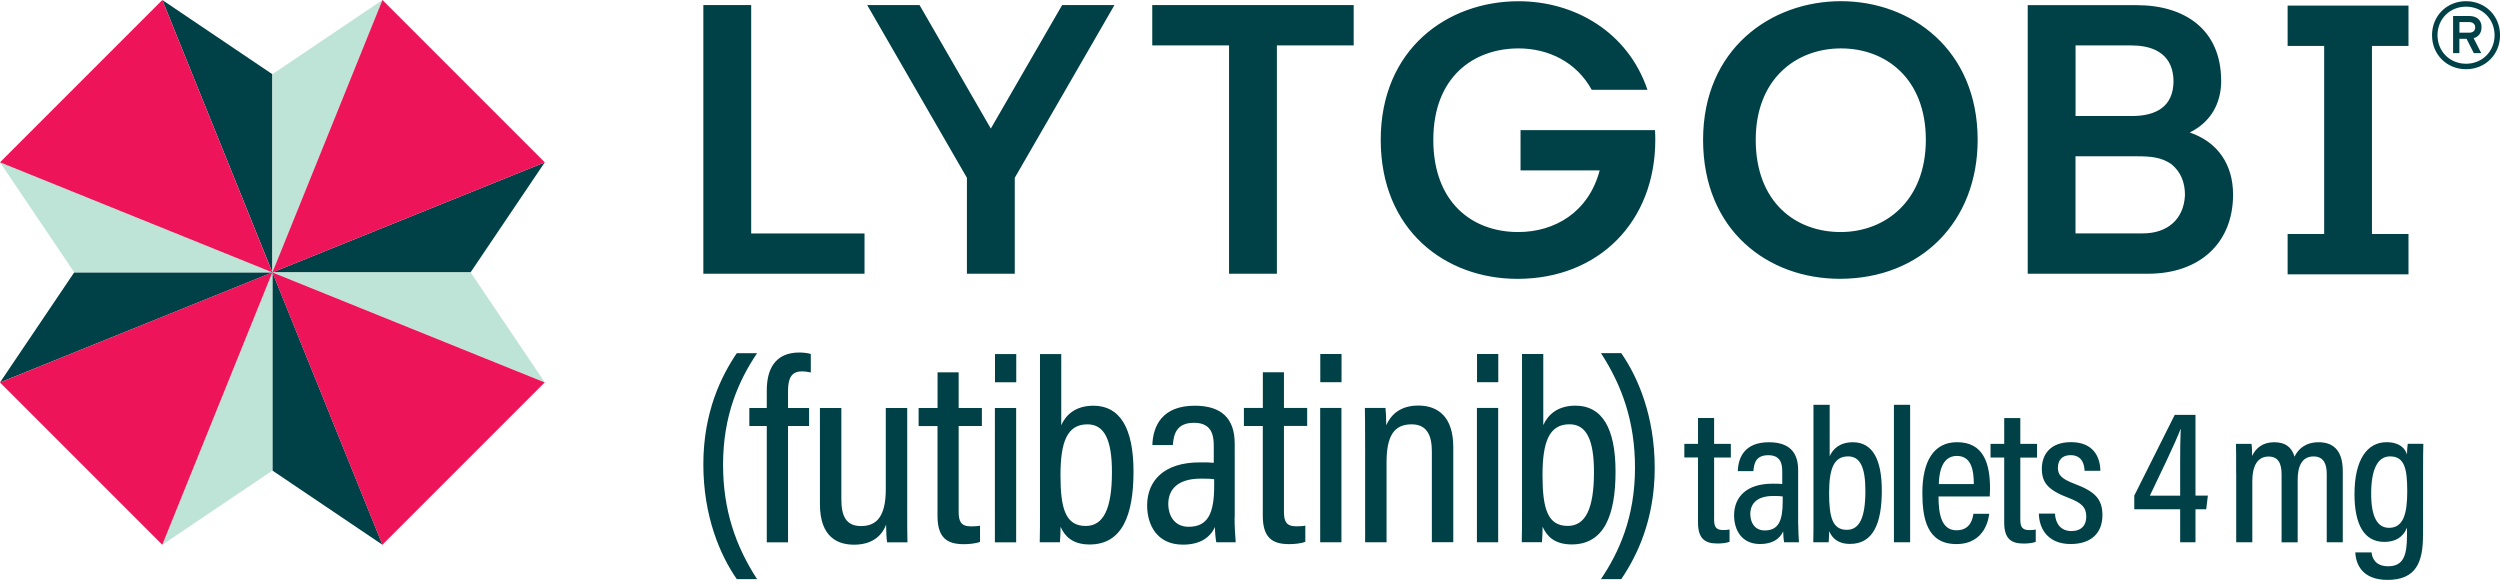
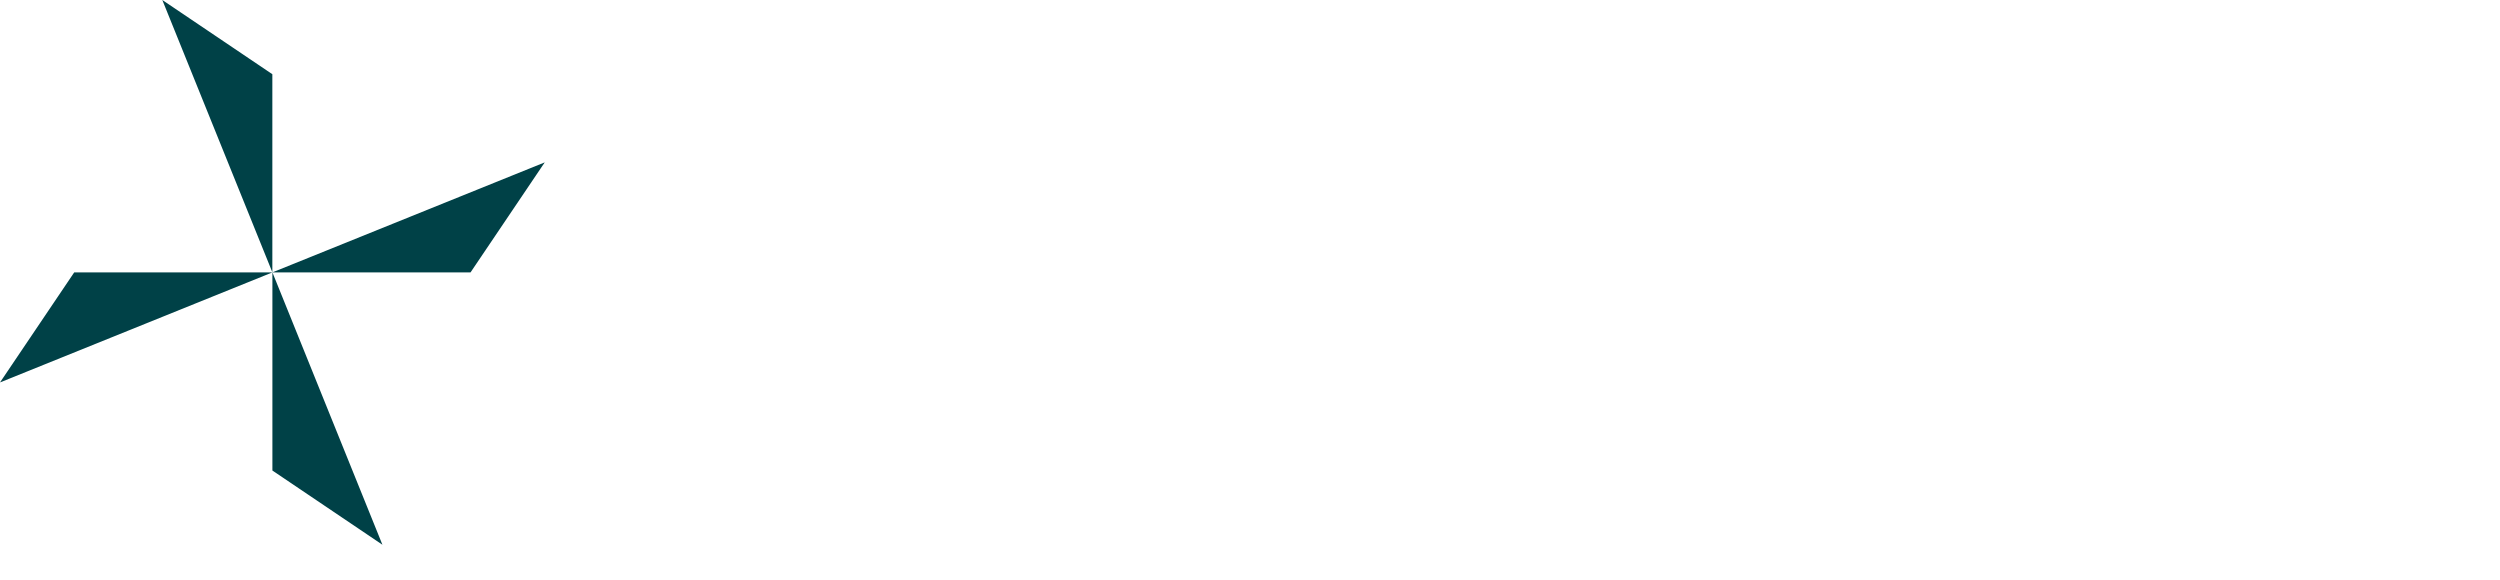
<svg xmlns="http://www.w3.org/2000/svg" id="Layer_2" viewBox="0 0 484.4 112.37">
  <defs>
    <style>.cls-1{fill:#004147;}.cls-2{fill:#ed1459;}.cls-3{fill:#bee3d7;}</style>
  </defs>
  <g id="Layer_1-2">
    <g>
-       <path class="cls-1" d="M146.69,68.44c-3.5,5.2-6.59,11.99-6.59,21.59,0,8.81,2.45,15.8,6.59,22.18h-3.93c-3.21-4.62-6.48-12.15-6.48-22.24s3.47-17.1,6.48-21.54h3.93Zm1.88,36.64v-22.54h-3.38v-3.49h3.38v-3.41c0-3.96,1.5-7.34,6.33-7.34,.75,0,1.68,.12,2.2,.28v3.59c-.46-.1-1.05-.21-1.7-.21-2.02,0-2.71,1.26-2.71,3.79v3.3h4.08v3.49h-4.08v22.54h-4.12Zm27.21-7.22c0,3.35,0,5.95,.05,7.22h-3.94c-.13-.76-.18-1.84-.2-3.42-.98,2.57-3.15,3.88-6.22,3.88s-6.6-1.38-6.6-7.86v-18.63h4.15v17.67c0,3.22,.88,5.21,3.81,5.21s4.8-1.73,4.8-7.14v-15.74h4.15v18.81Zm2.22-18.81h3.66v-6.91h4.09v6.91h4.5v3.49h-4.5v16.61c0,1.77,.38,2.84,2.35,2.84,.62,0,1.3-.03,1.79-.13v3.13c-.92,.37-2.3,.45-3.18,.45-3.27,0-5.06-1.3-5.06-5.5v-17.39h-3.66v-3.49Zm14.77,0h4.12v26.03h-4.12v-26.03Zm.02-10.45h4.12v5.47h-4.12v-5.47Zm8.72,0h4.12v13.79c.85-1.94,2.69-3.78,6.24-3.78,5.12,0,7.76,4.31,7.76,12.78s-2.22,14.11-8.5,14.11c-3.38,0-4.85-1.66-5.63-3.43,0,.84-.05,2.01-.13,3h-3.91c.05-1.44,.05-4.08,.05-7.19v-29.28Zm13.94,22.87c0-6.23-1.45-9.25-4.74-9.25-3.92,0-5.23,3.35-5.23,9.88s1.02,9.81,4.89,9.81c3.45,0,5.08-3.34,5.08-10.44Zm23.76,8.77c0,1.59,.13,3.92,.22,4.83h-3.76c-.13-.59-.26-1.96-.26-2.95-.97,2.09-2.94,3.41-6.22,3.41-5.09,0-6.92-3.94-6.92-7.58,0-4.79,3.24-8.36,10.2-8.36,1.19,0,1.94,0,2.71,.08v-3.31c0-1.99-.38-4.44-3.82-4.44-3.63,0-3.94,2.51-4.11,4.32h-3.97c.12-3.78,1.95-7.63,8.22-7.63,5.16,0,7.74,2.45,7.74,7.35v14.28Zm-3.95-7.38c-.67-.1-1.4-.12-2.58-.12-4.56,0-6.31,2.15-6.31,4.9,0,2.29,1.21,4.43,3.94,4.43,3.78,0,4.95-2.68,4.95-7.93v-1.28Zm5.77-13.82h3.66v-6.91h4.09v6.91h4.5v3.49h-4.5v16.61c0,1.77,.38,2.84,2.35,2.84,.62,0,1.3-.03,1.79-.13v3.13c-.92,.37-2.3,.45-3.18,.45-3.27,0-5.06-1.3-5.06-5.5v-17.39h-3.66v-3.49Zm14.77,0h4.12v26.03h-4.12v-26.03Zm.02-10.45h4.12v5.47h-4.12v-5.47Zm8.69,18.51c0-5.34-.03-6.84-.05-8.06h3.99c.07,.63,.15,1.75,.15,3.35,.87-1.97,2.67-3.81,6.2-3.81,3.91,0,6.79,2.26,6.79,8.05v18.43h-4.15v-17.6c0-3.13-.98-5.24-3.92-5.24-3.4,0-4.86,2.22-4.86,7.37v15.48h-4.15v-17.96Zm21.66-8.06h4.12v26.03h-4.12v-26.03Zm.02-10.45h4.12v5.47h-4.12v-5.47Zm8.72,0h4.12v13.79c.85-1.94,2.69-3.78,6.24-3.78,5.12,0,7.76,4.31,7.76,12.78s-2.22,14.11-8.5,14.11c-3.38,0-4.85-1.66-5.63-3.43,0,.84-.05,2.01-.13,3h-3.91c.05-1.44,.05-4.08,.05-7.19v-29.28Zm13.94,22.87c0-6.23-1.45-9.25-4.74-9.25-3.92,0-5.23,3.35-5.23,9.88s1.02,9.81,4.89,9.81c3.45,0,5.08-3.34,5.08-10.44Zm1.36,20.74c3.5-5.2,6.59-11.99,6.59-21.59,0-8.81-2.45-15.8-6.59-22.18h3.93c3.21,4.62,6.48,12.15,6.48,22.24s-3.47,17.1-6.48,21.54h-3.93Zm16.15-26.2h2.65v-5.01h3.12v5.01h3.24v2.65h-3.24v12.01c0,1.27,.27,2.04,1.7,2.04,.45,0,.93-.02,1.29-.1v2.38c-.69,.27-1.71,.33-2.36,.33-2.44,0-3.75-.97-3.75-4.07v-12.6h-2.65v-2.65Zm22.06,15.5c0,1.14,.1,2.9,.15,3.57h-2.87c-.1-.42-.19-1.4-.19-2.09-.71,1.48-2.11,2.43-4.48,2.43-3.69,0-5.03-2.88-5.03-5.55,0-3.57,2.42-6.14,7.42-6.14,.84,0,1.37,0,1.91,.06v-2.42c0-1.41-.26-3.16-2.7-3.16-2.57,0-2.77,1.8-2.89,3.09h-3.02c.08-2.75,1.4-5.6,6.02-5.6,3.8,0,5.67,1.8,5.67,5.37v10.44Zm-3.01-5.31c-.47-.07-.98-.09-1.8-.09-3.21,0-4.47,1.52-4.47,3.51,0,1.62,.85,3.17,2.8,3.17,2.68,0,3.48-1.91,3.48-5.66v-.92Zm5.97-17.76h3.14v9.97c.62-1.4,1.94-2.71,4.49-2.71,3.73,0,5.61,3.16,5.61,9.36s-1.58,10.34-6.15,10.34c-2.46,0-3.49-1.22-4.05-2.47,0,.59-.04,1.45-.1,2.15h-2.98c.04-1.07,.04-3.02,.04-5.27v-21.37Zm10.06,16.68c0-4.51-.99-6.68-3.34-6.68-2.77,0-3.69,2.37-3.69,7.15s.72,7.08,3.44,7.08c2.45,0,3.59-2.38,3.59-7.55Zm5.53,9.96v-26.64h3.14v26.64h-3.14Zm8.64-8.87c0,3.43,.58,6.55,3.48,6.55s3.18-2.59,3.28-3.2h3.06c-.07,.56-.61,5.87-6.37,5.87s-6.58-5.14-6.58-9.92c0-6.01,2.12-9.82,6.72-9.82,5.15,0,6.39,4.14,6.39,8.95,0,.43-.02,1.13-.05,1.56h-9.91Zm6.84-2.4c0-2.95-.6-5.46-3.29-5.46-3.27,0-3.45,4.12-3.49,5.46h6.78Zm3.24-7.79h2.65v-5.01h3.12v5.01h3.24v2.65h-3.24v12.01c0,1.27,.27,2.04,1.7,2.04,.45,0,.93-.02,1.29-.1v2.38c-.69,.27-1.71,.33-2.36,.33-2.44,0-3.75-.97-3.75-4.07v-12.6h-2.65v-2.65Zm12.48,13.51c.1,1.87,1.09,3.38,3.19,3.38,1.95,0,2.88-1.15,2.88-2.78,0-1.82-.92-2.69-3.38-3.63-4.08-1.54-5.23-3-5.23-5.68s1.59-5.14,5.65-5.14c4.44,0,5.66,3.01,5.69,5.55h-3.06c-.05-.86-.23-3.03-2.73-3.03-1.66,0-2.44,1.03-2.44,2.43s.67,2.15,3.24,3.13c3.78,1.43,5.39,2.83,5.39,6.05,0,3.54-2.23,5.61-6.17,5.61s-6.06-2.44-6.15-5.89h3.11Zm24.26,5.55v-6.4h-8.89v-2.64l7.84-15.65h4.02v15.65h2.4l-.32,2.64h-2.08v6.4h-2.97Zm0-15.47c0-2.28,.02-4.64,.11-6.55-1.07,2.84-4.15,9.17-5.98,12.99h5.87v-6.44Zm10.85,2.13c0-3.48,0-4.84-.04-5.72h3.02c.08,.51,.11,1.52,.11,2.33,.78-1.62,2.15-2.65,4.27-2.65s3.37,.88,3.95,2.79c.71-1.49,2.15-2.79,4.66-2.79s4.69,1.21,4.69,5.6v13.78h-3.11v-13.26c0-1.84-.55-3.37-2.56-3.37-2.28,0-3.07,1.97-3.07,4.5v12.14h-3.12v-13.2c0-2.22-.74-3.42-2.52-3.42-2.17,0-3.15,1.87-3.15,4.71v11.9h-3.12v-13.34Zm36.2,12.04c0,5.12-1.32,8.59-6.86,8.59-5.06,0-6.15-3.19-6.26-5.33h3.16c.08,.96,.63,2.69,3.21,2.69,3.03,0,3.65-2.22,3.65-5.95v-1.54c-.7,1.86-2.28,2.77-4.38,2.77-3.91,0-5.79-3.34-5.79-9.25,0-6.77,2.52-10.07,6.2-10.07,2.57,0,3.62,1.23,3.97,2.38,0-.78,.09-1.66,.15-2.07h3.02c-.04,1.04-.05,2.97-.05,5.56v12.21Zm-10.04-8.09c0,4.46,1.21,6.59,3.45,6.59,2.8,0,3.54-2.72,3.54-7.08s-.52-6.76-3.33-6.76c-2.38,0-3.66,2.46-3.66,7.25ZM167.51,45.23v7.81h-31.23V.98h9.27V45.23h21.96ZM223.26,.98v7.81h14.88V53.04h9.27V8.79h14.88V.98h-39.04Zm-17.46,0l-13.82,23.93L178.17,.98h-10.14l19.32,33.47v18.59h9.27v-18.59L215.94,.98h-10.14Zm260.87,7.92V1.09h-23.42v7.81h7.08V45.34h-7.08v7.81h23.42v-7.81h-7.08V8.9h7.08Zm17.74-2.08c0-3.74-2.85-6.59-6.59-6.59s-6.59,2.85-6.59,6.59,2.85,6.59,6.59,6.59,6.59-2.85,6.59-6.59Zm-1.06,0c0,3.14-2.39,5.53-5.53,5.53s-5.53-2.39-5.53-5.53,2.39-5.53,5.53-5.53,5.53,2.39,5.53,5.53Zm-2.52-1.55c0-1.5-1.08-2.17-2.36-2.17h-3.16v7.2h1.22v-2.78h1.39l1.41,2.78h1.44l-1.48-2.9c.93-.27,1.53-.99,1.53-2.12Zm-1.24,.04c0,.71-.49,1.02-1.15,1.02h-1.9v-2.05h1.9c.66,0,1.15,.35,1.15,1.02Zm-96.4,21.78c0-17.48-12.87-26.86-26.49-26.86s-26.71,9.3-26.71,26.86,12.57,26.93,26.49,26.93c15.77,0,26.71-11.09,26.71-26.93Zm-43,0c0-11.75,7.78-17.71,16.52-17.71s16.44,5.88,16.44,17.71-7.86,17.87-16.52,17.87-16.44-5.72-16.44-17.87Zm-19.52-1.88h-26.05v7.81h15.33c-2.13,8.09-8.69,11.94-15.79,11.94-8.89,0-16.44-5.72-16.44-17.87s7.78-17.71,16.52-17.71c5.82,0,11.24,2.67,14.17,8.02h10.8c-3.79-11.23-14.14-17.16-24.97-17.16-13.84,0-26.71,9.3-26.71,26.86s12.57,26.93,26.49,26.93c15.77,0,26.71-11.09,26.71-26.93,0-.64-.02-1.27-.06-1.89Zm109.7-9.56c0-9.82-6.92-14.65-16.36-14.65h-21.12V53.04h23.28c10.11,0,16.51-6.02,16.51-15.32,0-5.87-2.97-10.19-8.4-12.05,4.09-2.01,6.1-5.65,6.1-10.04Zm-17.31-6.84c4.82,0,8.08,2.13,8.08,7.01-.07,4.82-3.33,6.66-8.08,6.66h-10.9V8.8h10.9Zm1.23,21.48c2.29,0,4.57,.14,6.5,1.57,1.72,1.43,2.57,3.43,2.57,5.93-.21,4.79-3.5,7.43-8.15,7.43h-13.06v-14.94h12.13Z" />
      <g>
        <path class="cls-1" d="M52.78,52.78L31.45,0l21.32,14.38V52.78Zm0,38.39l21.32,14.38-21.32-52.78v38.39ZM14.38,52.78L0,74.1l52.78-21.32H14.38Zm76.79,0l14.38-21.32-52.78,21.32h38.39Z" />
-         <path class="cls-3" d="M52.78,14.38L74.1,0l-21.32,52.78V14.38Zm0,38.39l-21.32,52.78,21.32-14.38V52.78Zm0,0L0,31.45l14.38,21.32H52.78Zm0,0l52.78,21.32-14.38-21.32H52.78Z" />
-         <path class="cls-2" d="M52.78,52.78L0,31.45,31.45,0l21.32,52.78ZM0,74.1l31.45,31.45,21.32-52.78L0,74.1ZM105.55,31.45L74.1,0l-21.32,52.78,52.78-21.32Zm-31.45,74.1l31.45-31.45-52.78-21.32,21.32,52.78Z" />
      </g>
    </g>
  </g>
</svg>